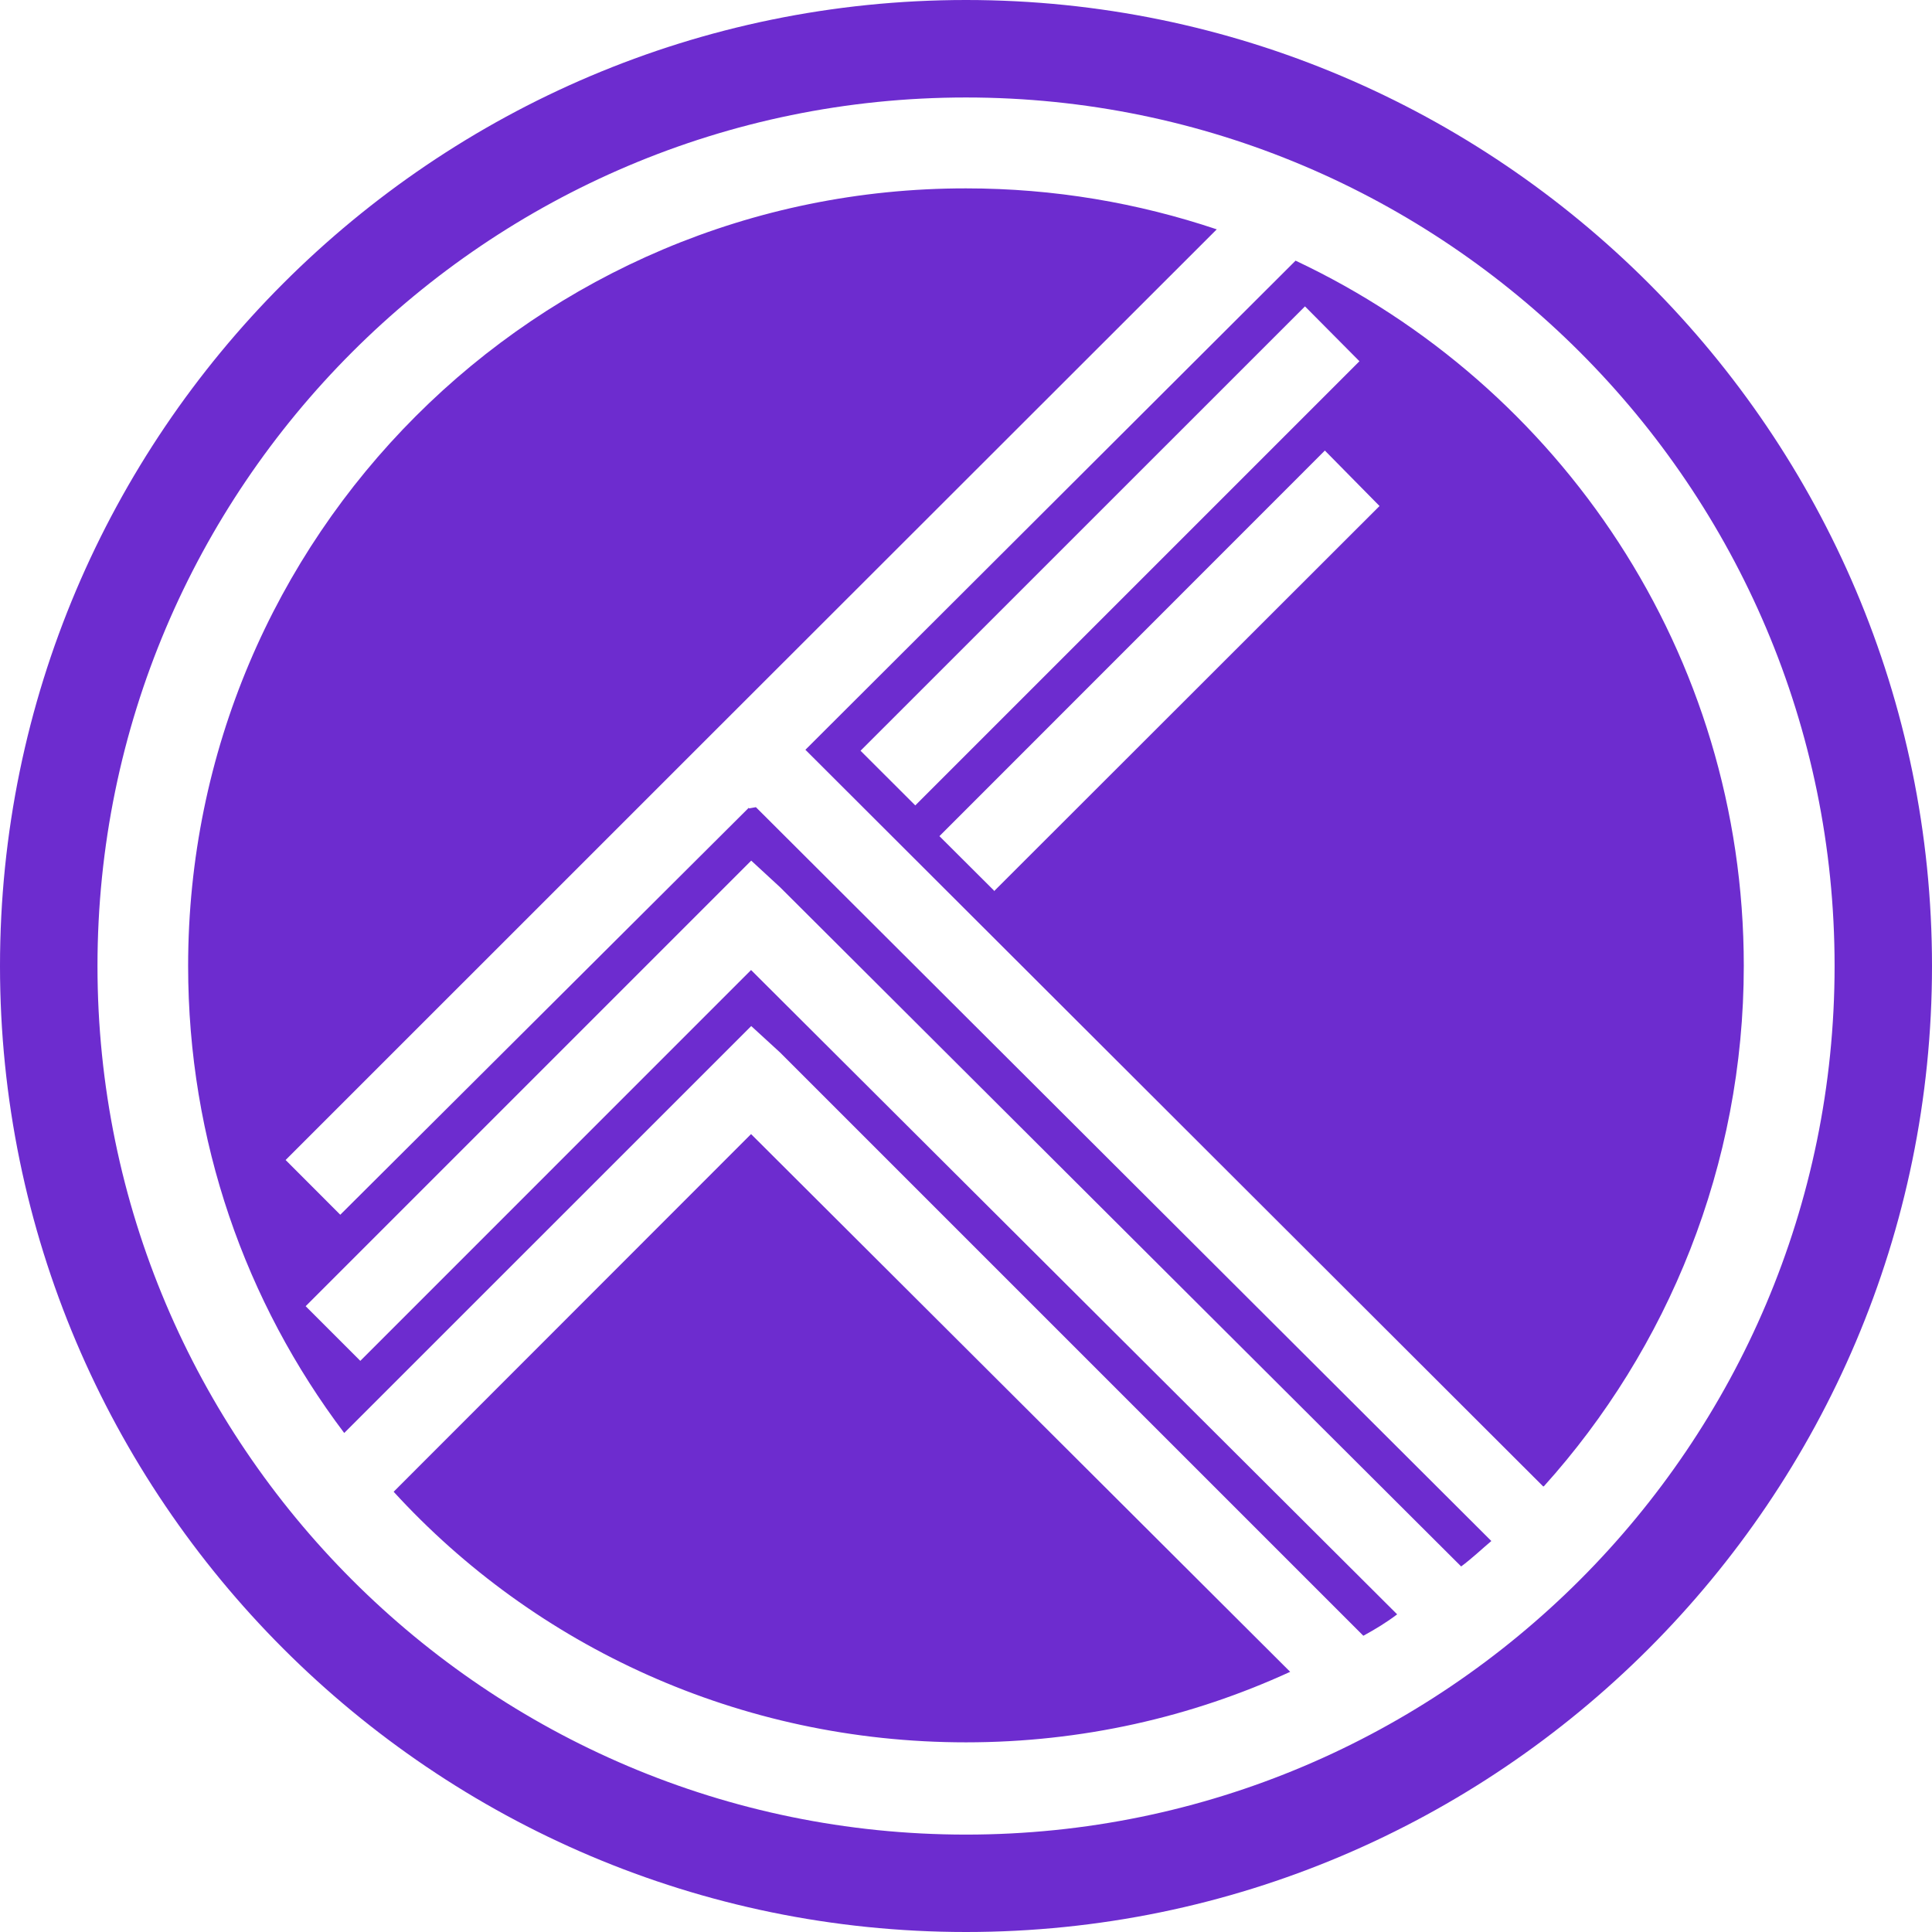
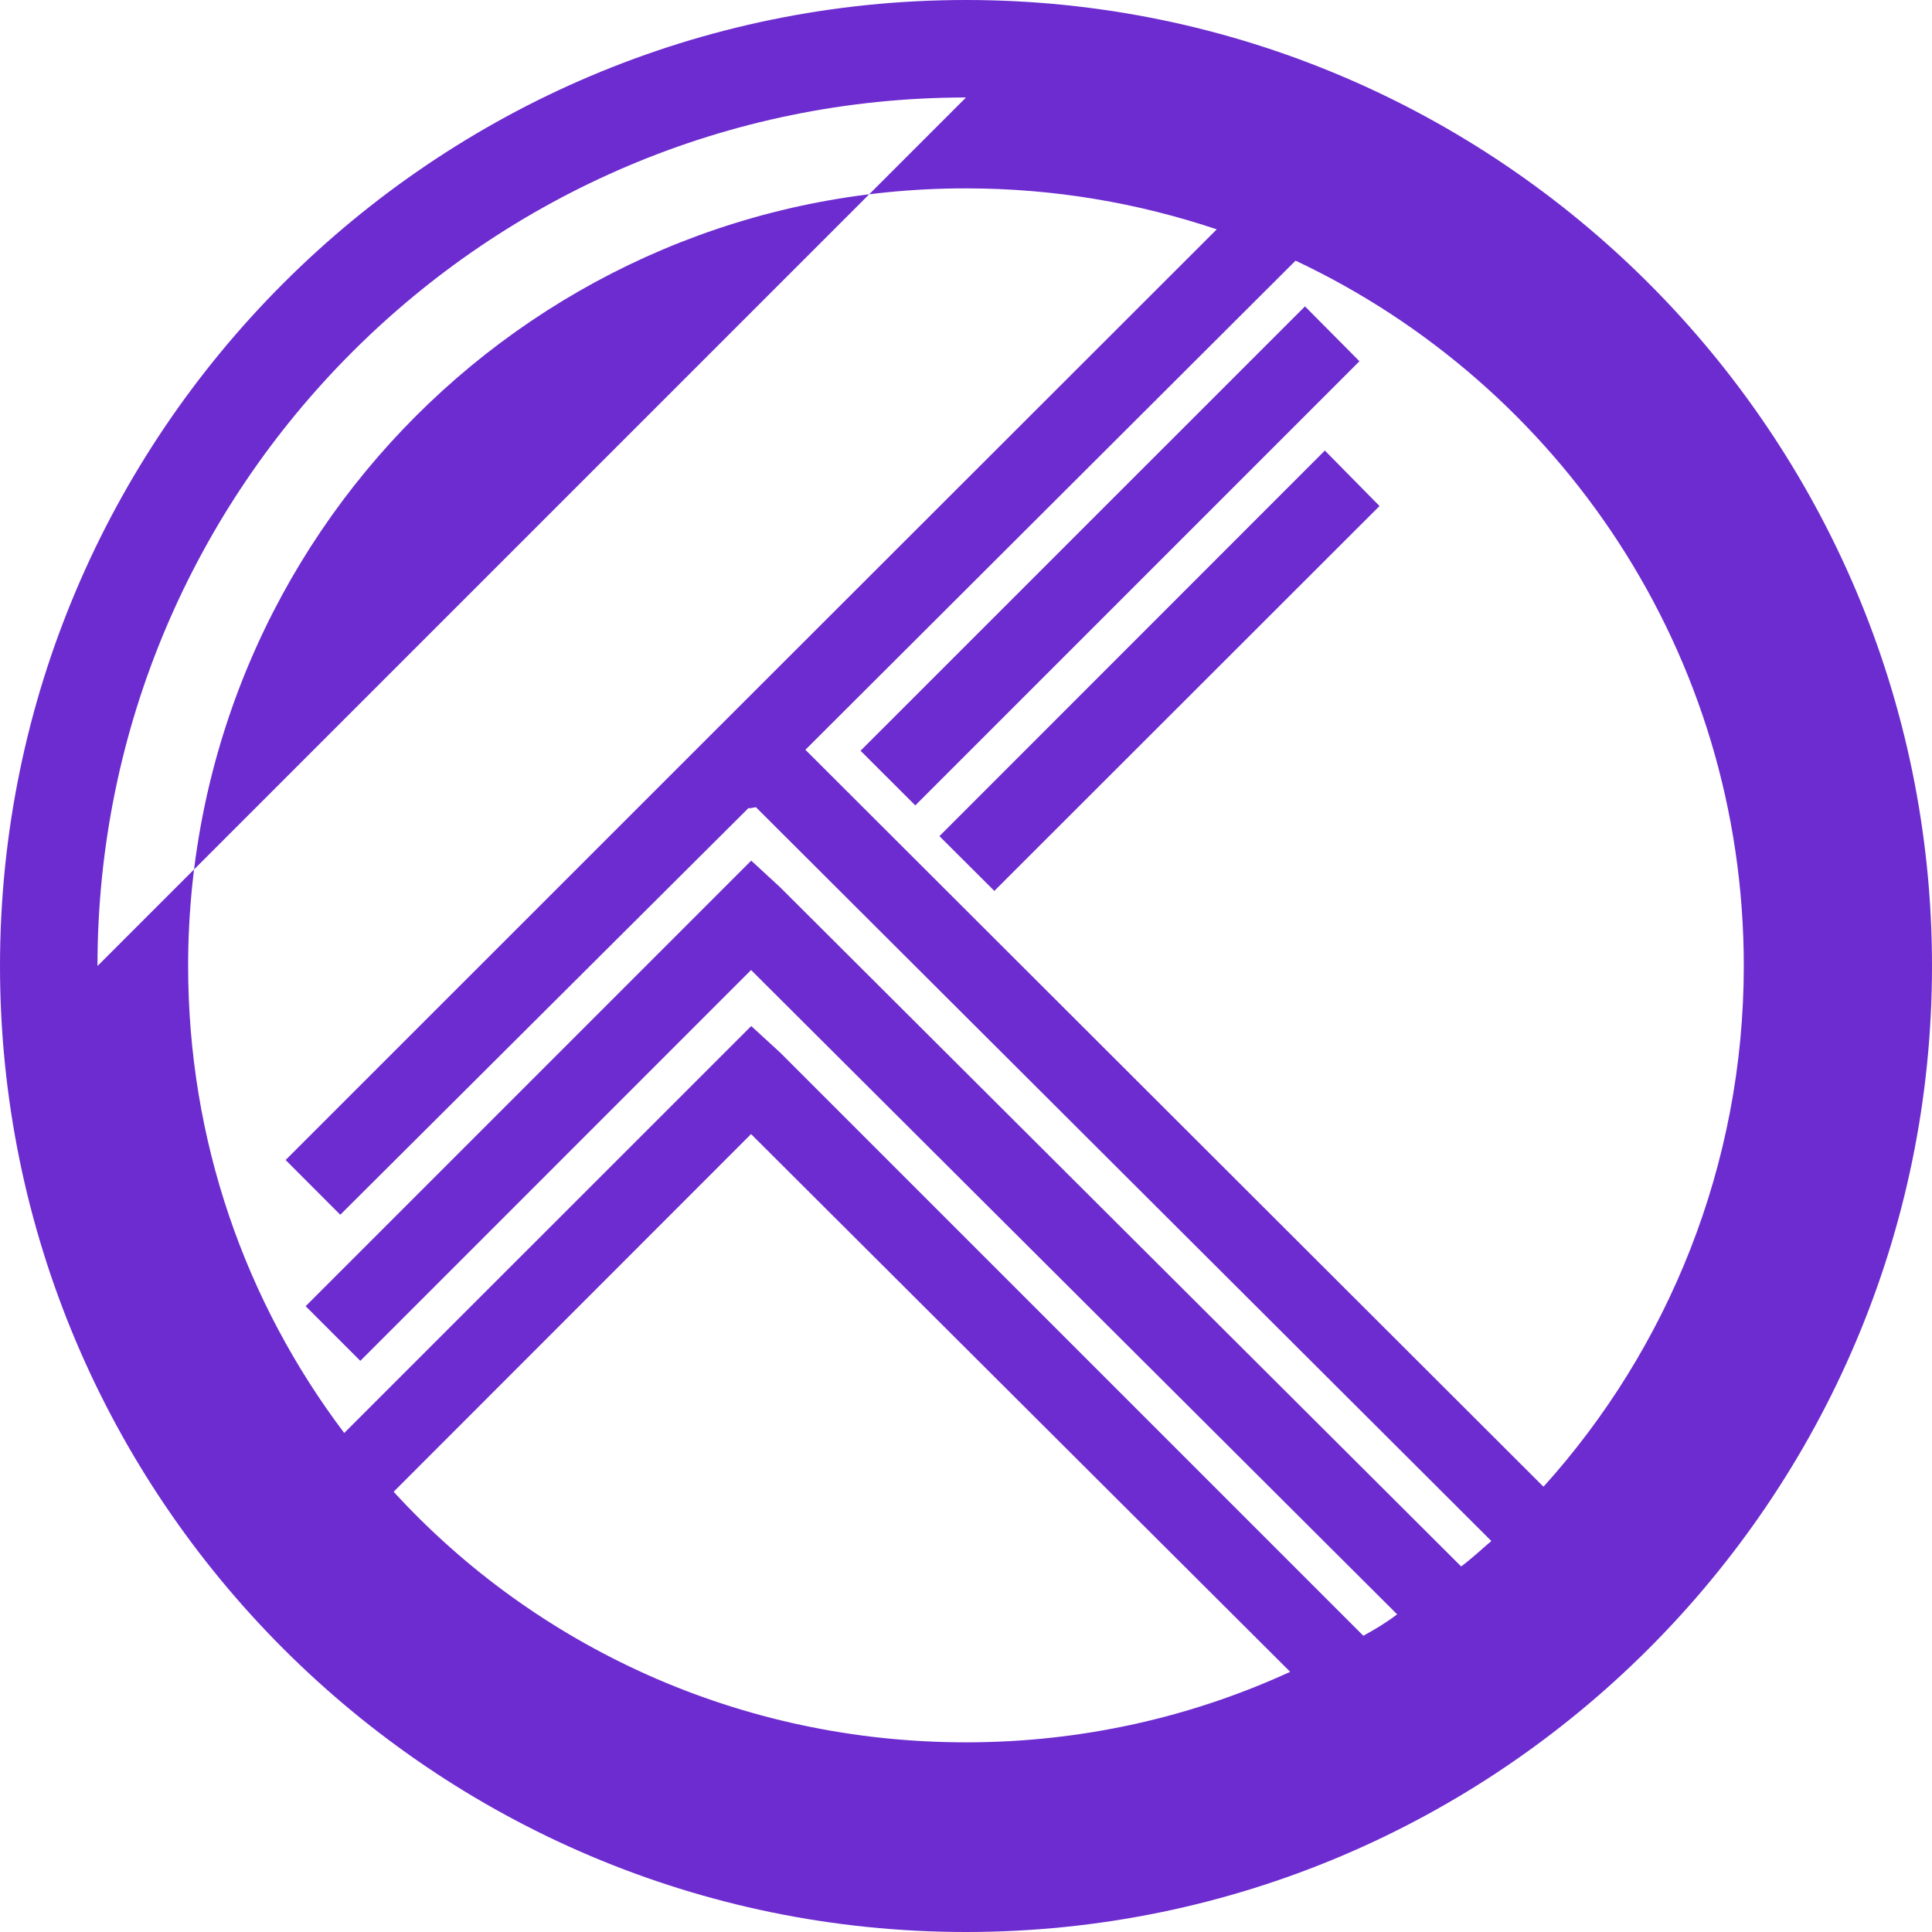
<svg xmlns="http://www.w3.org/2000/svg" role="img" width="32px" height="32px" viewBox="0 0 24 24">
  <title>Trakt</title>
-   <path fill="#6d2ccf" d="M12 24C5.385 24 0 18.615 0 12S5.385 0 12 0s12 5.385 12 12-5.385 12-12 12zm0-22.789C6.05 1.211 1.211 6.05 1.211 12S6.05 22.79 12 22.79 22.79 17.95 22.79 12 17.95 1.211 12 1.211zm-7.11 17.32c1.756 1.92 4.294 3.113 7.11 3.113 1.439 0 2.801-.313 4.027-.876l-6.697-6.68-4.44 4.443zm14.288-.067c1.541-1.71 2.484-3.99 2.484-6.466 0-3.885-2.287-7.215-5.568-8.76l-6.089 6.076 9.164 9.15h.009zm-9.877-8.429L4.227 15.09l-.679-.68 5.337-5.336 6.23-6.225c-.978-.328-2.02-.509-3.115-.509C6.663 2.337 2.337 6.663 2.337 12c0 2.172.713 4.178 1.939 5.801l5.056-5.055.359.329 7.245 7.245c.15-.082.285-.164.42-.266L9.33 12.05l-4.854 4.855-.679-.679 5.535-5.535.359.331 8.46 8.437c.135-.1.255-.215.375-.316L9.39 10.027l-.083.015-.006-.007zm3.047 1.028l-.678-.676 4.788-4.79.679.689-4.789 4.785v-.008zm4.542-6.578l-5.52 5.52-.68-.679 5.521-5.52.679.684v-.005z" />
+   <path fill="#6d2ccf" d="M12 24C5.385 24 0 18.615 0 12S5.385 0 12 0s12 5.385 12 12-5.385 12-12 12zm0-22.789C6.05 1.211 1.211 6.05 1.211 12zm-7.11 17.32c1.756 1.92 4.294 3.113 7.11 3.113 1.439 0 2.801-.313 4.027-.876l-6.697-6.68-4.44 4.443zm14.288-.067c1.541-1.71 2.484-3.99 2.484-6.466 0-3.885-2.287-7.215-5.568-8.76l-6.089 6.076 9.164 9.15h.009zm-9.877-8.429L4.227 15.09l-.679-.68 5.337-5.336 6.23-6.225c-.978-.328-2.02-.509-3.115-.509C6.663 2.337 2.337 6.663 2.337 12c0 2.172.713 4.178 1.939 5.801l5.056-5.055.359.329 7.245 7.245c.15-.082.285-.164.42-.266L9.33 12.05l-4.854 4.855-.679-.679 5.535-5.535.359.331 8.46 8.437c.135-.1.255-.215.375-.316L9.39 10.027l-.083.015-.006-.007zm3.047 1.028l-.678-.676 4.788-4.79.679.689-4.789 4.785v-.008zm4.542-6.578l-5.52 5.52-.68-.679 5.521-5.52.679.684v-.005z" />
</svg>